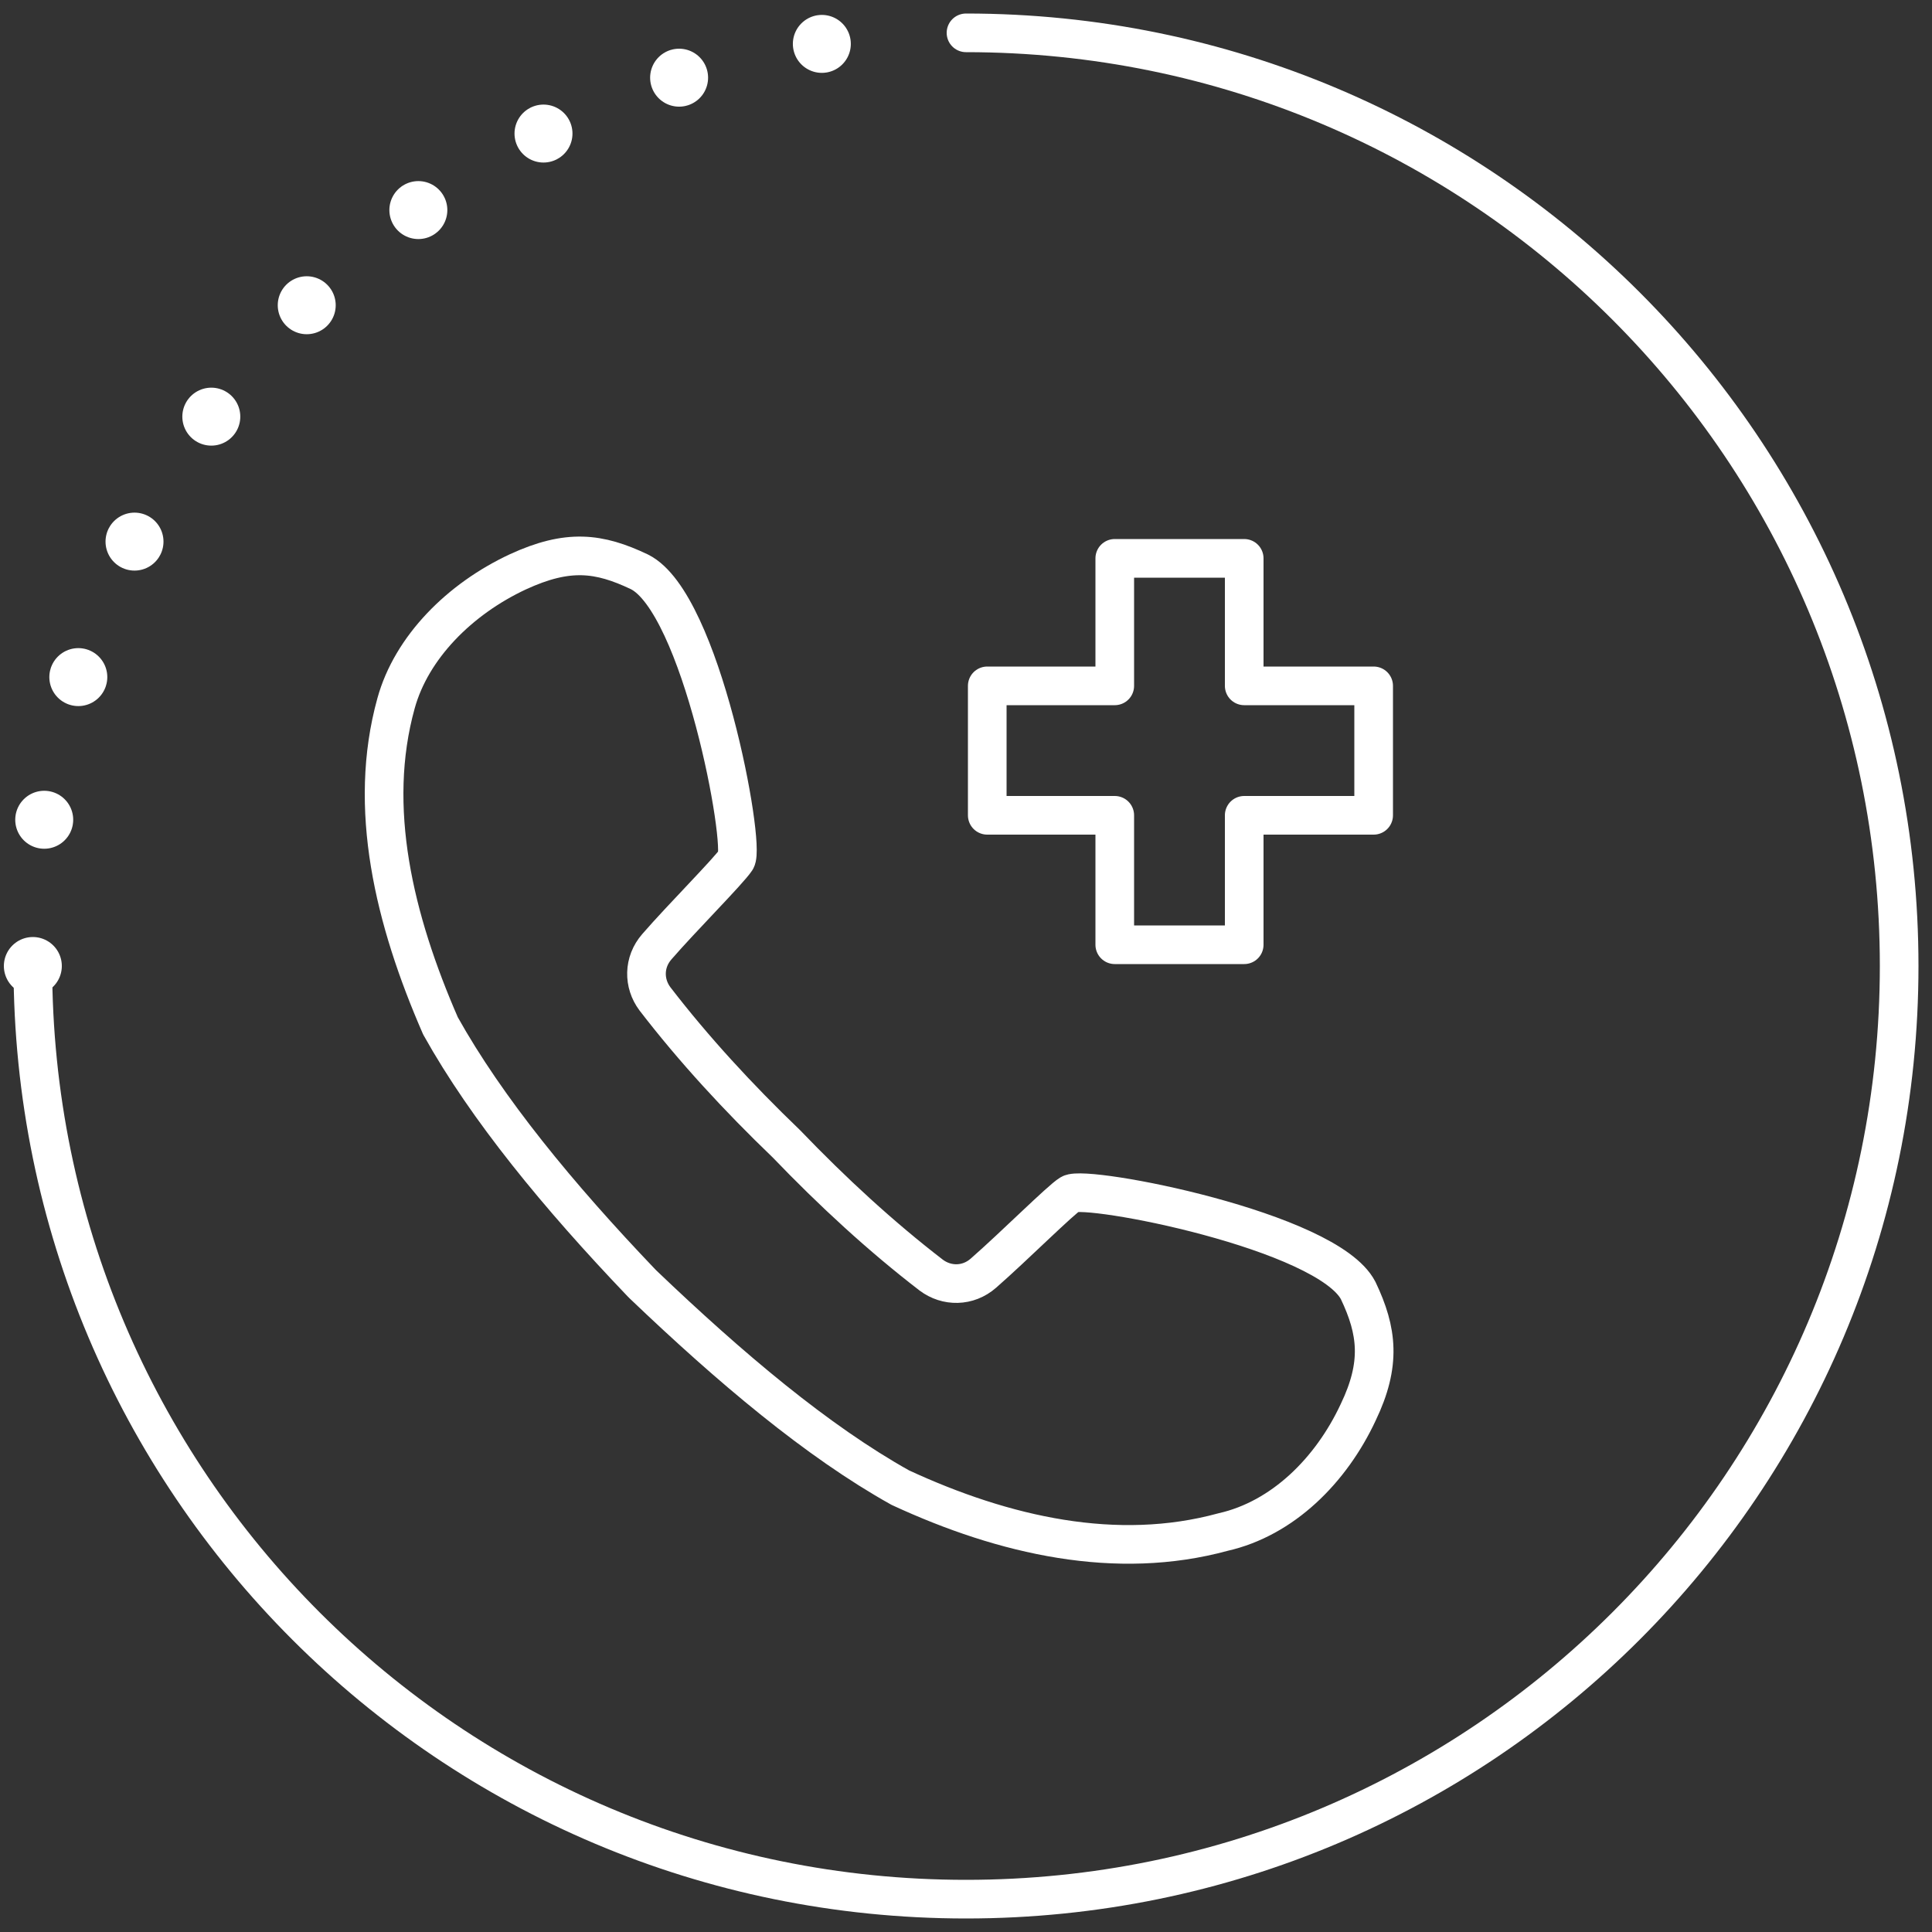
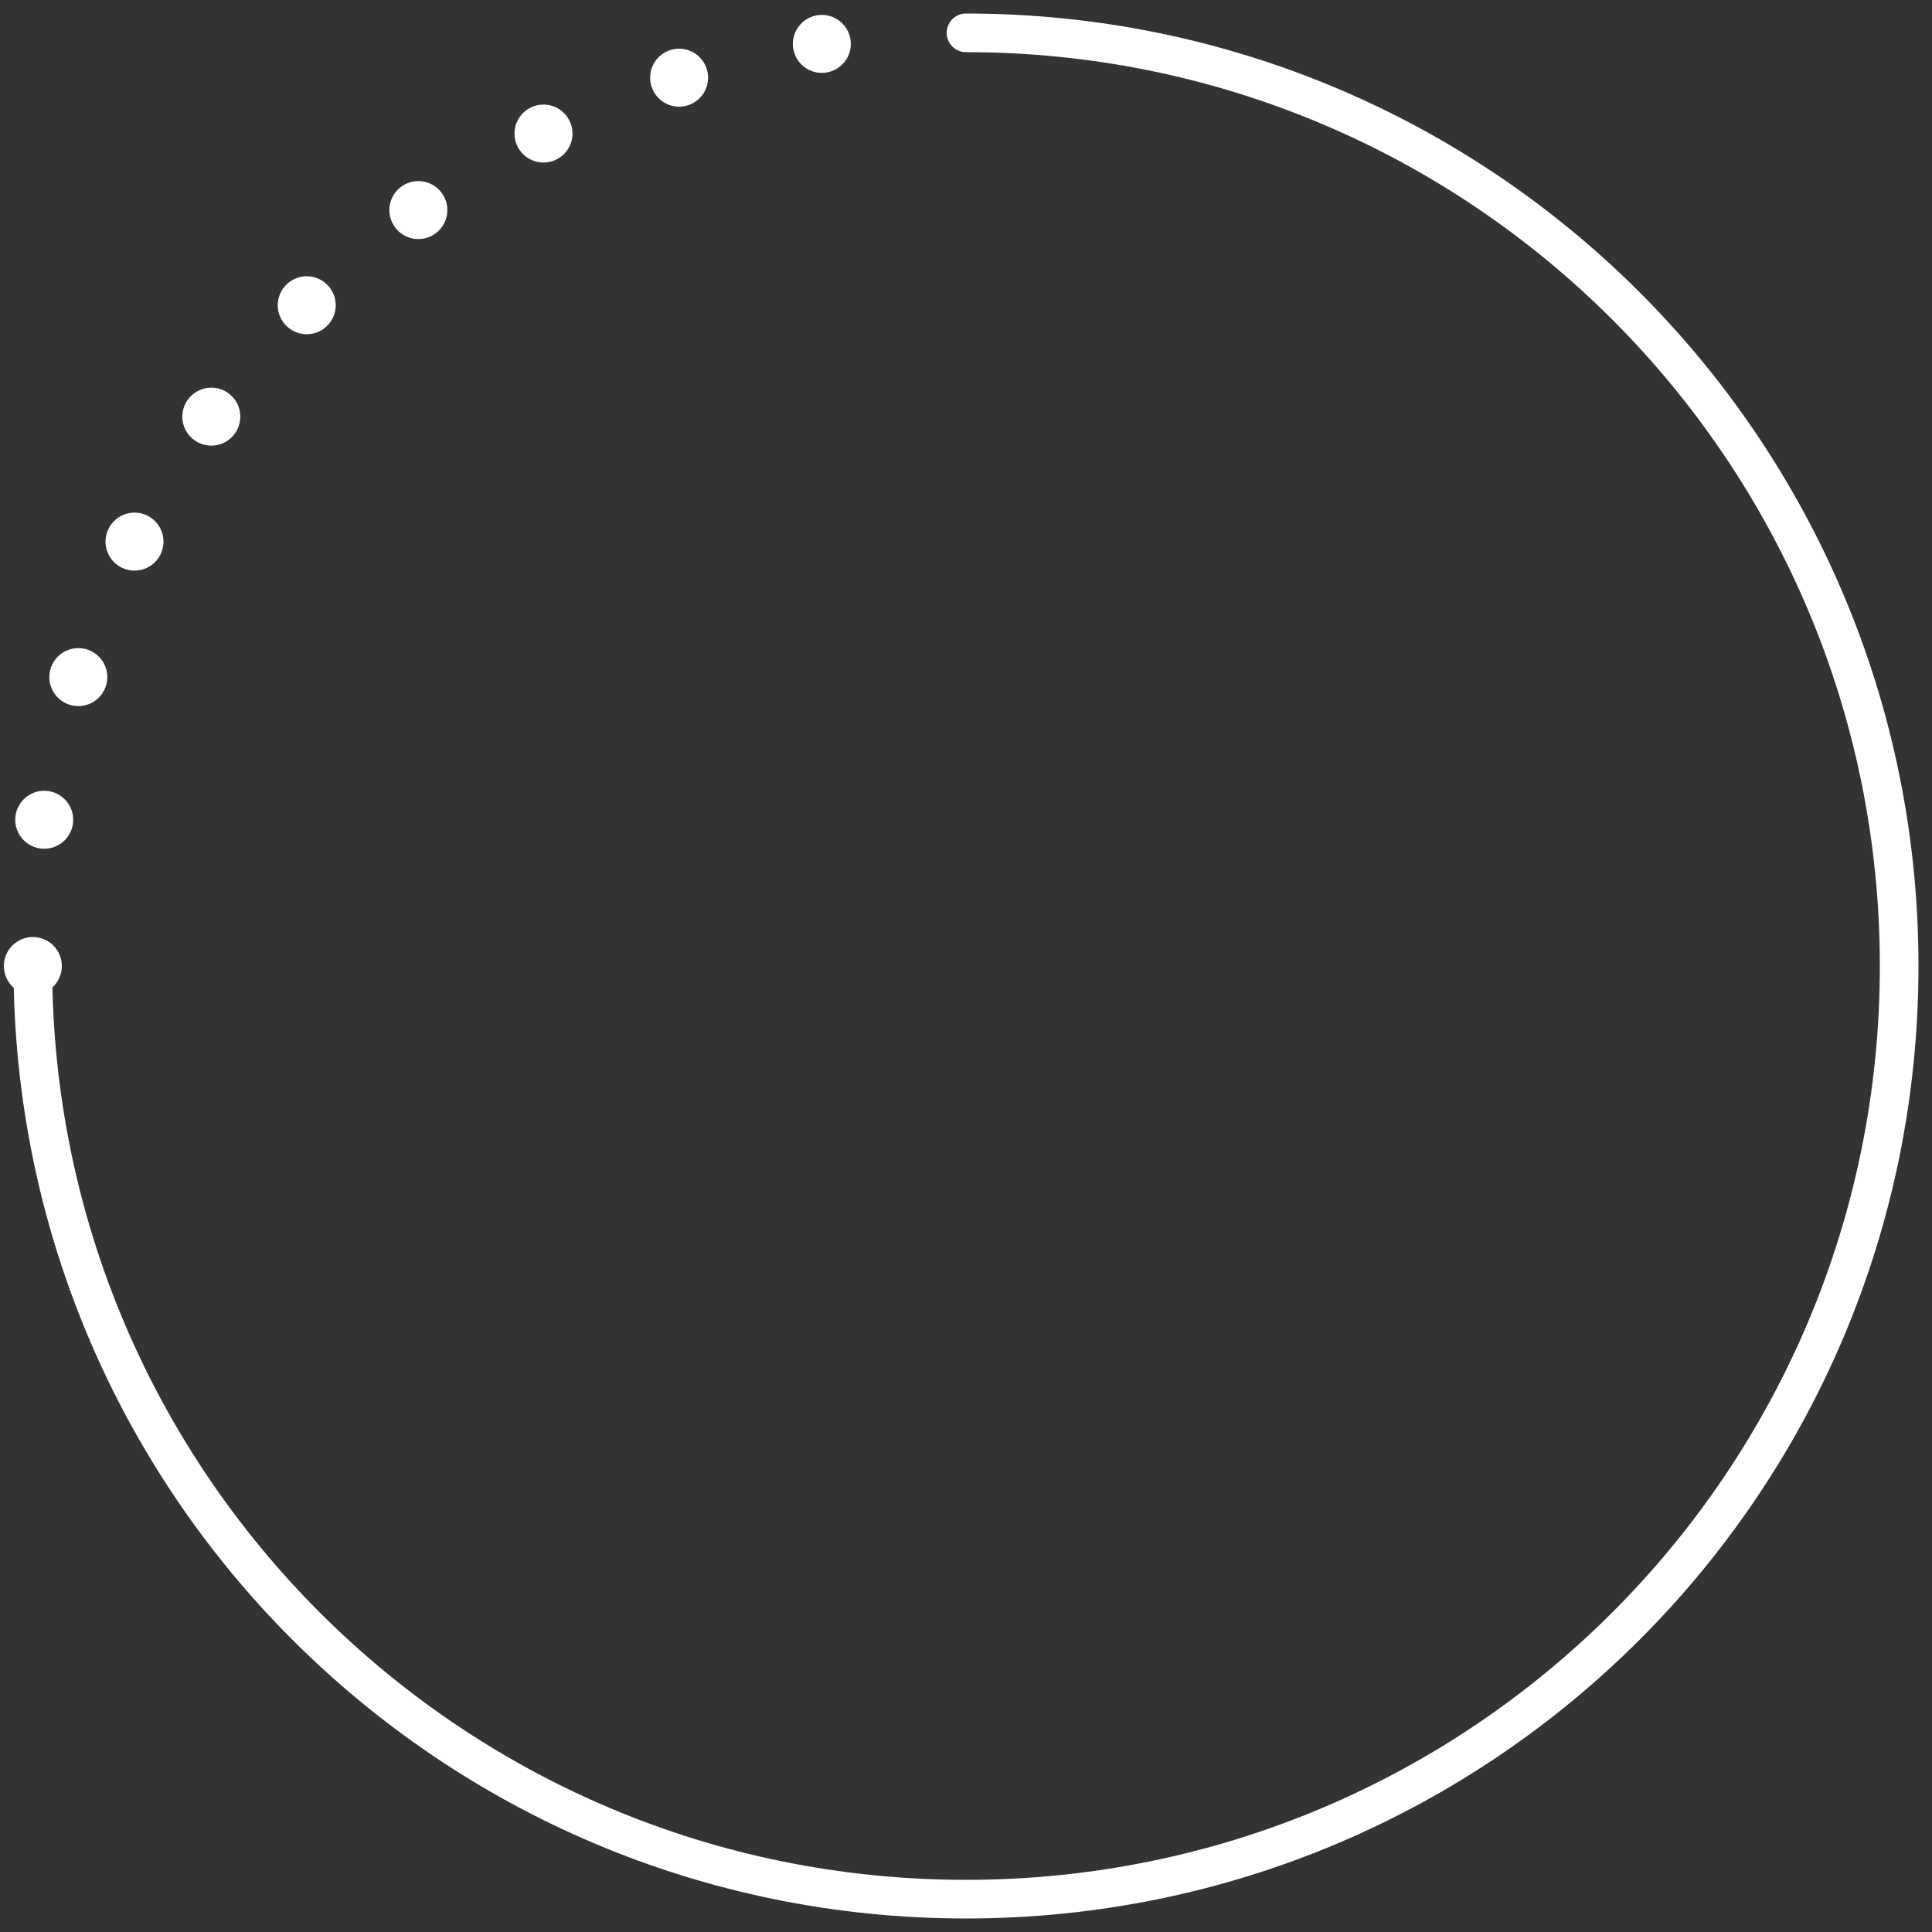
<svg xmlns="http://www.w3.org/2000/svg" version="1.1" id="Layer_3" x="0px" y="0px" viewBox="0 0 100 100" style="enable-background:new 0 0 100 100;" xml:space="preserve">
  <rect x="0" y="0" width="100" height="100" fill="#333333" stroke="none" />
  <style type="text/css">
	.st0{fill:none;stroke:#FFFFFF;stroke-width:2;stroke-linecap:round;stroke-linejoin:round;}
	.st1{fill:none;stroke:#FFFFFF;stroke-width:3;stroke-linecap:round;stroke-miterlimit:10;stroke-dasharray:0,7.6;}
	.st2{fill:none;stroke:#FFFFFF;stroke-width:2;stroke-linecap:round;stroke-linejoin:round;stroke-miterlimit:10;}
</style>
  <g>
    <g>
      <path class="st0" d="M50,1.7c26.7,0,48.3,21.6,48.3,48.3S76.7,98.3,50,98.3S1.7,76.7,1.7,50" />
    </g>
    <path class="st1" d="M1.7,50C1.7,23.3,23.3,1.7,50,1.7" />
  </g>
  <g>
-     <path class="st2" d="M70.3,73.1c1.2-2.5,1-4.2,0-6.3c-1.6-3.1-14.1-5.5-14.9-5c-0.5,0.3-2.9,2.7-4.5,4.1c-0.8,0.7-1.9,0.7-2.7,0.1   c-2.6-2-5.1-4.3-7.5-6.8c-2.5-2.4-4.8-4.9-6.8-7.5c-0.6-0.8-0.6-1.9,0.1-2.7c1.3-1.5,3.7-3.9,4.1-4.5c0.5-0.8-1.8-13.3-5-14.9   c-2.1-1-3.7-1.2-6.3,0c-3,1.4-5.5,3.9-6.3,6.8c-1.5,5.4-0.1,11.2,2.3,16.7c2.4,4.3,6.1,8.8,10.4,13.3l0.1,0.1   c4.5,4.3,9,8.1,13.3,10.5c5.4,2.5,11.2,3.8,16.7,2.3C66.4,78.6,68.9,76.1,70.3,73.1z" />
-     <polygon class="st2" points="71.1,35.5 64.4,35.5 64.4,28.9 57.7,28.9 57.7,35.5 51.1,35.5 51.1,42.2 57.7,42.2 57.7,48.9    64.4,48.9 64.4,42.2 71.1,42.2  " />
-   </g>
+     </g>
</svg>